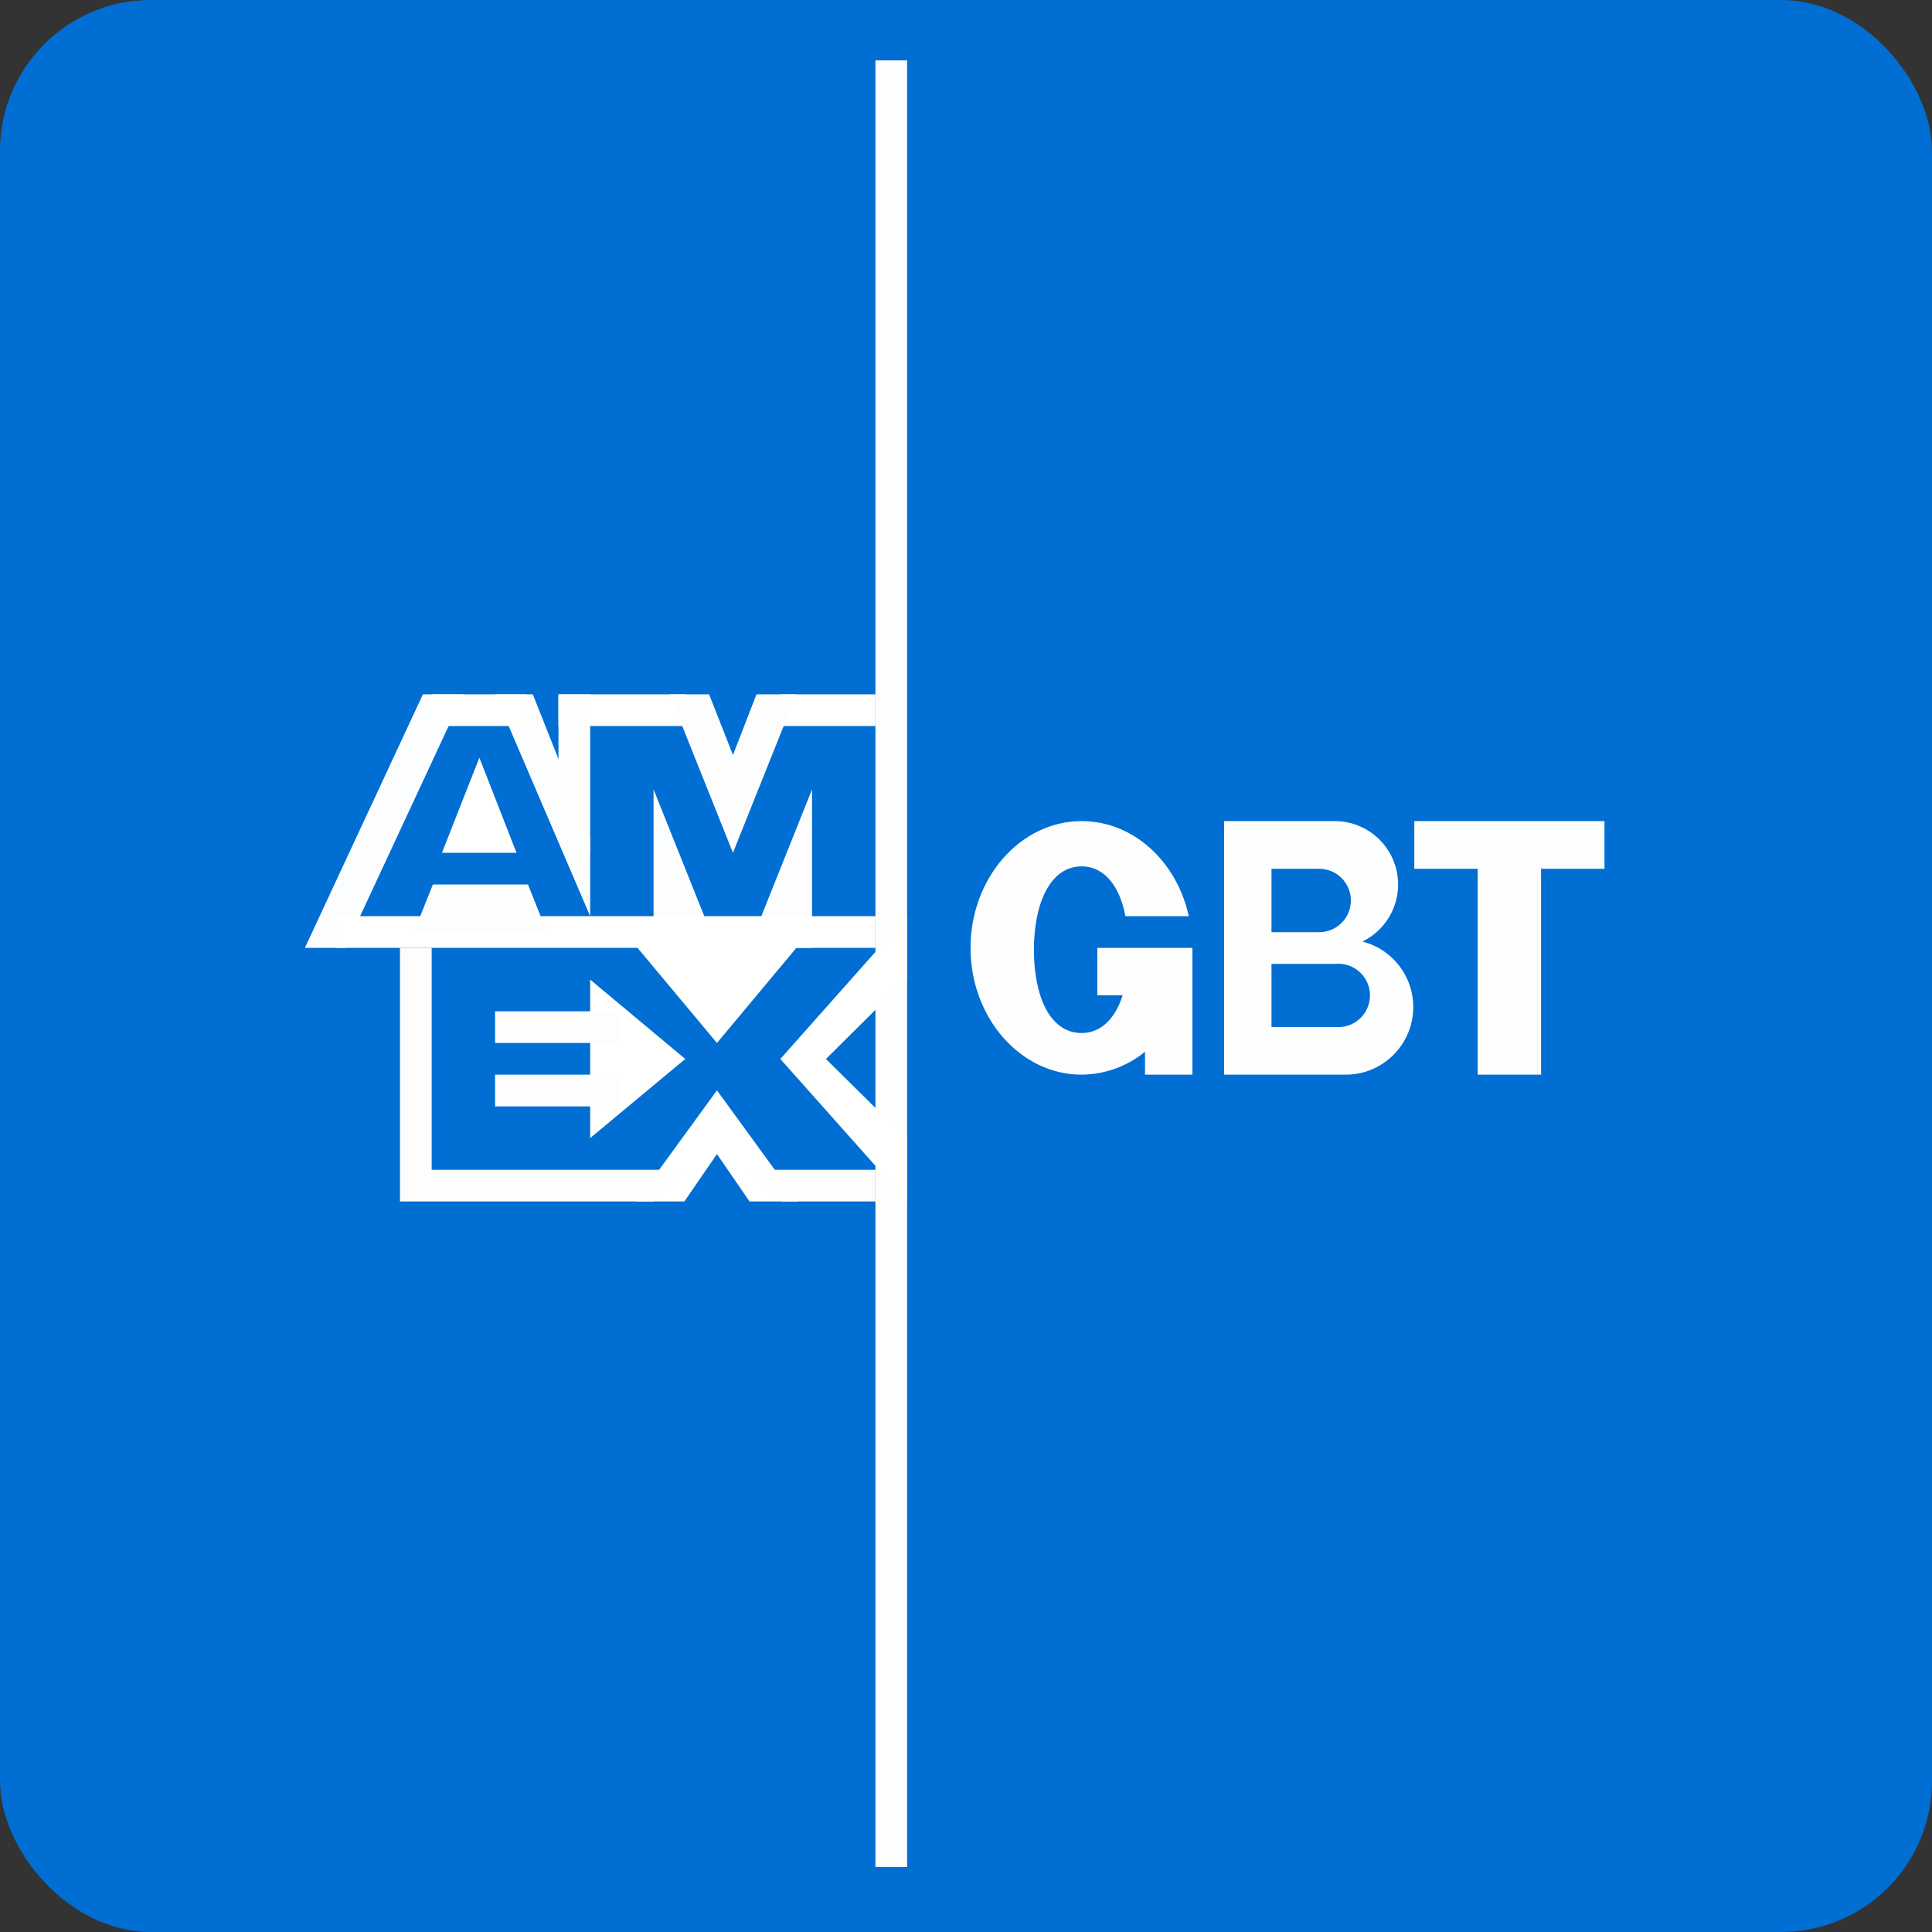
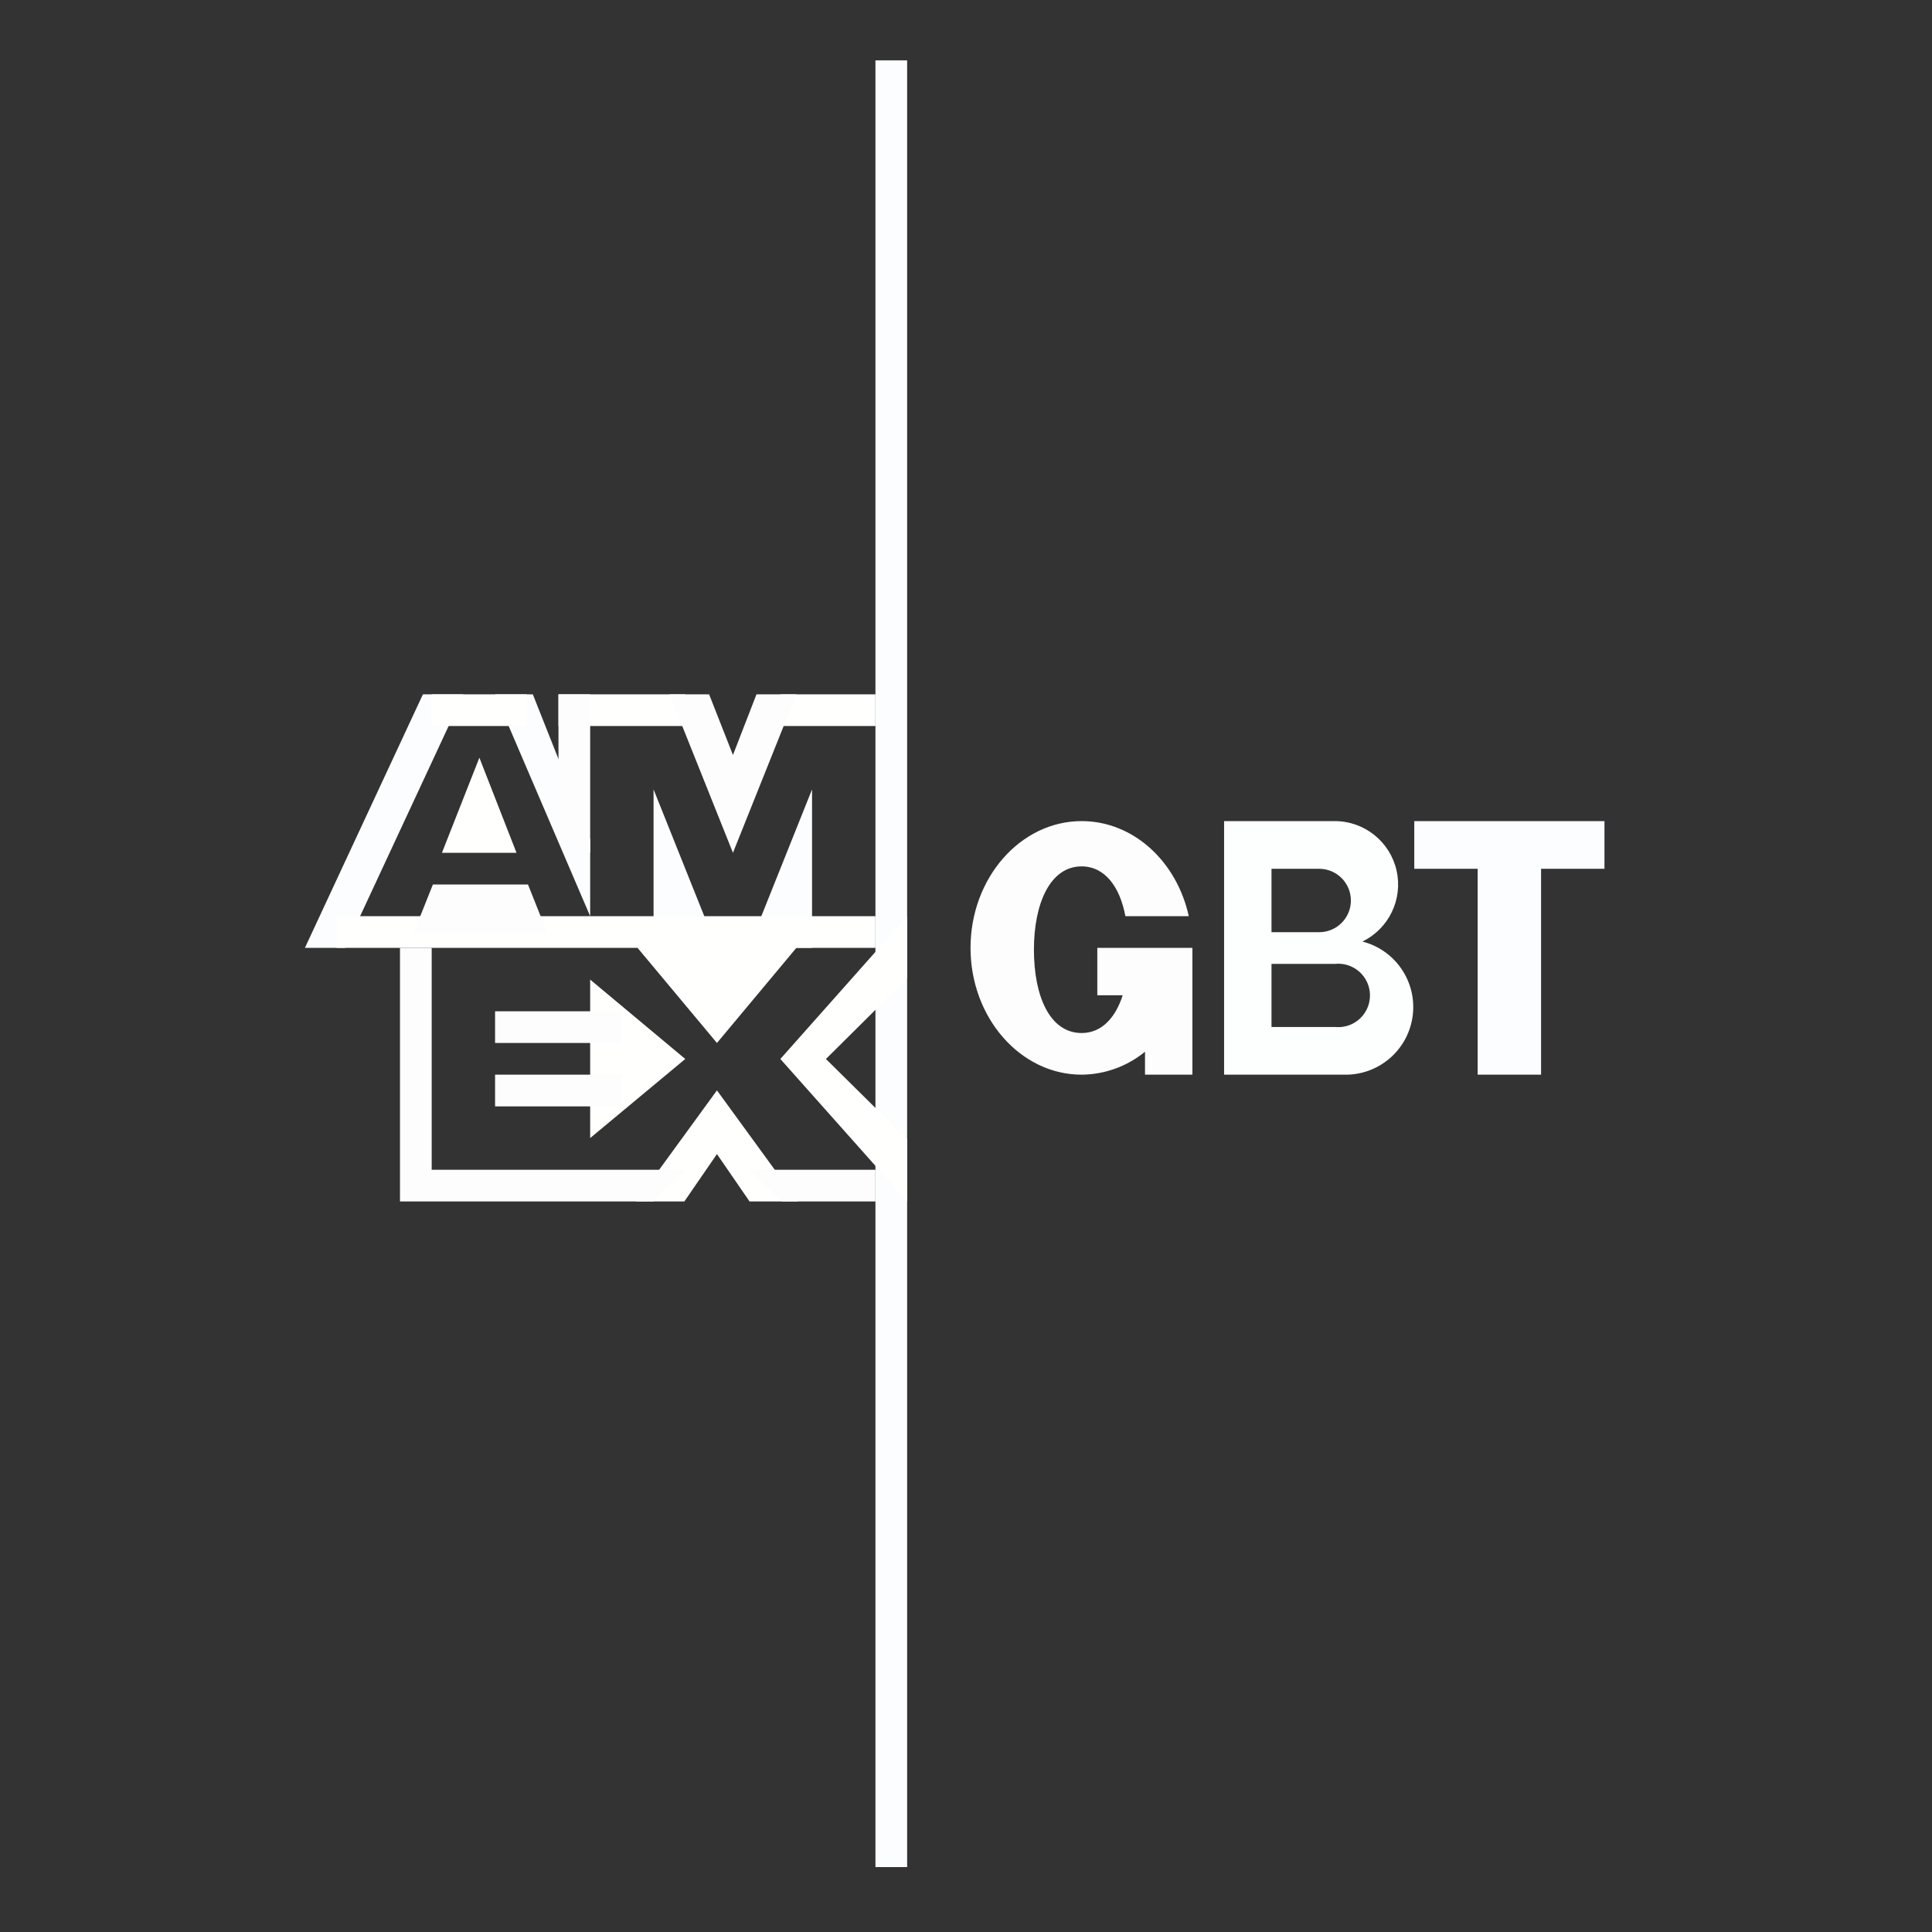
<svg xmlns="http://www.w3.org/2000/svg" width="64px" height="64px" viewBox="0 0 64 64" version="1.1">
  <rect x="0" y="0" width="64" height="64" fill="#333333" stroke="none" />
  <title>cc1b0142ba8187fed71772f797141f7f1725522983044</title>
  <g id="页面-1" stroke="none" stroke-width="1" fill="none" fill-rule="evenodd">
    <g id="cc1b0142ba8187fed71772f797141f7f1725522983044">
-       <rect id="矩形" fill="#006ED3" fill-rule="nonzero" x="0" y="0" width="64" height="64" rx="5" />
-       <polyline id="路径" fill="#006ED3" fill-rule="nonzero" points="2.75 2 61.55 2 61.55 60.8 2.75 60.8 2.75 2" />
      <path d="M39.5,31.4 L39.5,35.6 L37.93,35.6 L37.93,34.84 C37.337,35.325 36.596,35.594 35.83,35.6 C33.8,35.6 32.15,33.71 32.15,31.4 C32.15,29.09 33.8,27.2 35.83,27.2 C37.54,27.2 38.98,28.53 39.38,30.35 L37.28,30.35 C37.1,29.38 36.6,28.7 35.83,28.7 C34.78,28.7 34.25,29.94 34.25,31.46 C34.25,32.99 34.77,34.22 35.83,34.22 C36.49,34.22 36.95,33.72 37.19,32.97 L36.35,32.97 L36.35,31.4 L39.5,31.4 L39.5,31.38 L39.5,31.4" id="路径" fill="#FDFDFE" fill-rule="nonzero" />
      <path d="M40.55,27.2 L44.23,27.2 C45.206,27.207 46.049,27.886 46.263,28.838 C46.478,29.79 46.008,30.765 45.13,31.19 C46.216,31.467 46.93,32.504 46.801,33.618 C46.672,34.731 45.741,35.578 44.62,35.6 L40.55,35.6 L40.55,27.2 M42.12,28.78 L43.7,28.78 C44.28,28.78 44.75,29.25 44.75,29.83 C44.75,30.41 44.28,30.88 43.7,30.88 L42.12,30.88 L42.12,28.77 M42.12,31.93 L44.23,31.93 C44.628,31.891 45.013,32.081 45.224,32.421 C45.435,32.76 45.435,33.19 45.224,33.529 C45.013,33.869 44.628,34.059 44.23,34.02 L42.12,34.02 L42.12,31.92" id="形状" fill="#FDFFFF" />
      <path d="M53.15,27.2 L46.85,27.2 L46.85,28.78 L48.95,28.78 L48.95,35.6 L51.05,35.6 L51.05,28.78 L53.15,28.78 L53.15,27.2 M21.65,26.15 L21.65,31.4 L23.75,31.4 L21.65,26.15 M26.9,26.15 L26.9,31.4 L24.8,31.4 L26.9,26.15 M29,2 L30.05,2 L30.05,61.85 L29,61.85 L29,2 M14.01,23 L15.35,23 L11.44,31.4 L10.1,31.4 L14.01,23 M17.65,23 L16.4,23 L19.55,30.35 L19.55,27.79 L17.65,23" id="形状" fill="#FCFDFF" fill-rule="nonzero" />
      <path d="M14.3,23 L17.45,23 L17.45,24.05 L14.3,24.05 L14.3,23 M18.5,23 L22.7,23 L22.7,24.05 L18.5,24.05 L18.5,23 M25.85,23 L29,23 L29,24.05 L25.85,24.05 L25.85,23 M11.15,30.35 L29,30.35 L29,31.4 L11.15,31.4 L11.15,30.35 M15.88,25.1 L17.11,28.25 L14.64,28.25 L15.88,25.1 M22.7,35.08 L19.55,37.7 L19.55,32.45 L22.7,35.08 M30.05,39.8 L25.85,35.08 L30.05,30.35 L30.05,32.41 L27.36,35.08 L30.05,37.74 L30.05,39.8 M23.75,34.55 L21.12,31.4 L26.38,31.4 L23.75,34.55 M21.07,39.8 L23.75,36.12 L26.43,39.8 L24.83,39.8 L23.75,38.23 L22.67,39.8 L21.07,39.8" id="形状" fill="#FFFFFD" fill-rule="nonzero" />
      <path d="M14.34,29.3 L13.71,30.88 L18.12,30.88 L17.49,29.3 L14.34,29.3 L14.34,29.3 M18.5,23 L19.55,23 L19.55,28.25 L18.5,27.57 L18.5,23 M23.49,23 L22.18,23 L24.28,28.25 L26.38,23 L25.06,23 L24.28,25.01 L23.49,23 M13.25,31.4 L14.3,31.4 L14.3,39.8 L13.25,39.8 L13.25,31.4 M22.7,38.75 L21.64,39.8 L14.3,39.8 L14.3,38.75 L22.7,38.75 M29,38.75 L29,39.8 L25.9,39.8 L24.8,38.75 L29,38.75 M16.4,33.5 L20.6,33.5 L20.6,34.55 L16.4,34.55 L16.4,33.5 M16.4,35.6 L20.6,35.6 L20.6,36.65 L16.4,36.65 L16.4,35.6" id="形状" fill="#FDFDFD" fill-rule="nonzero" />
    </g>
  </g>
</svg>